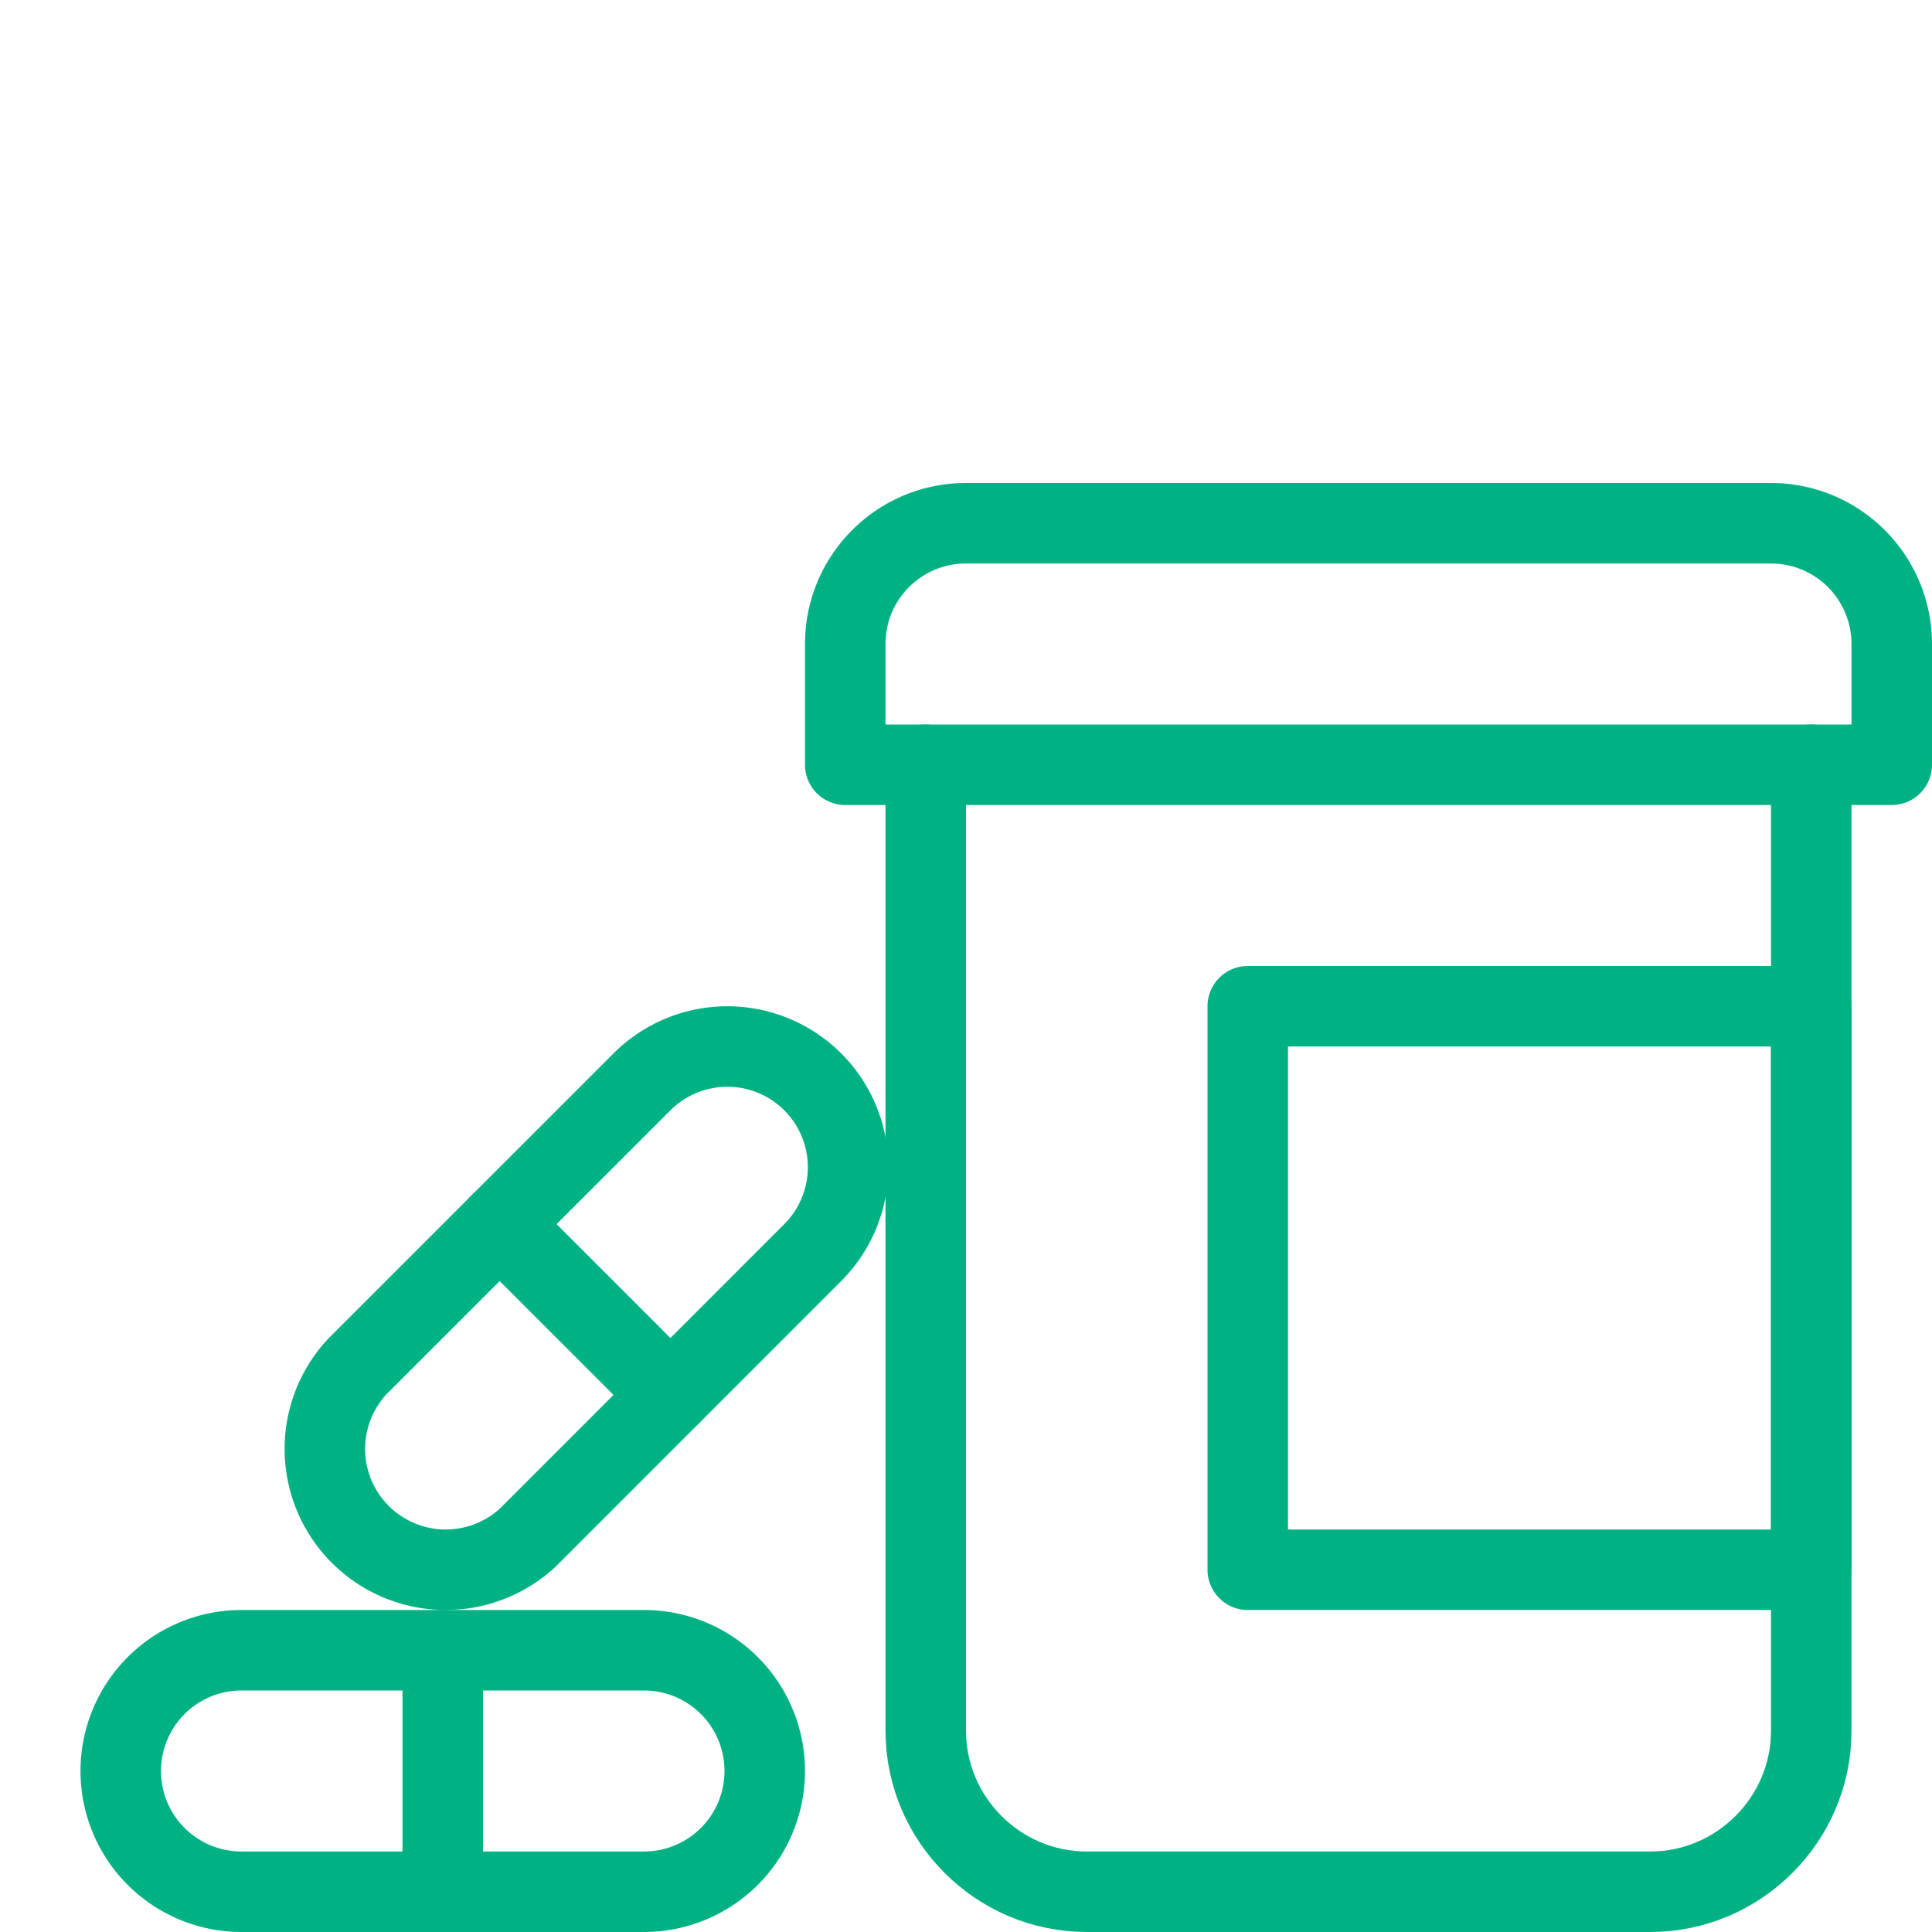
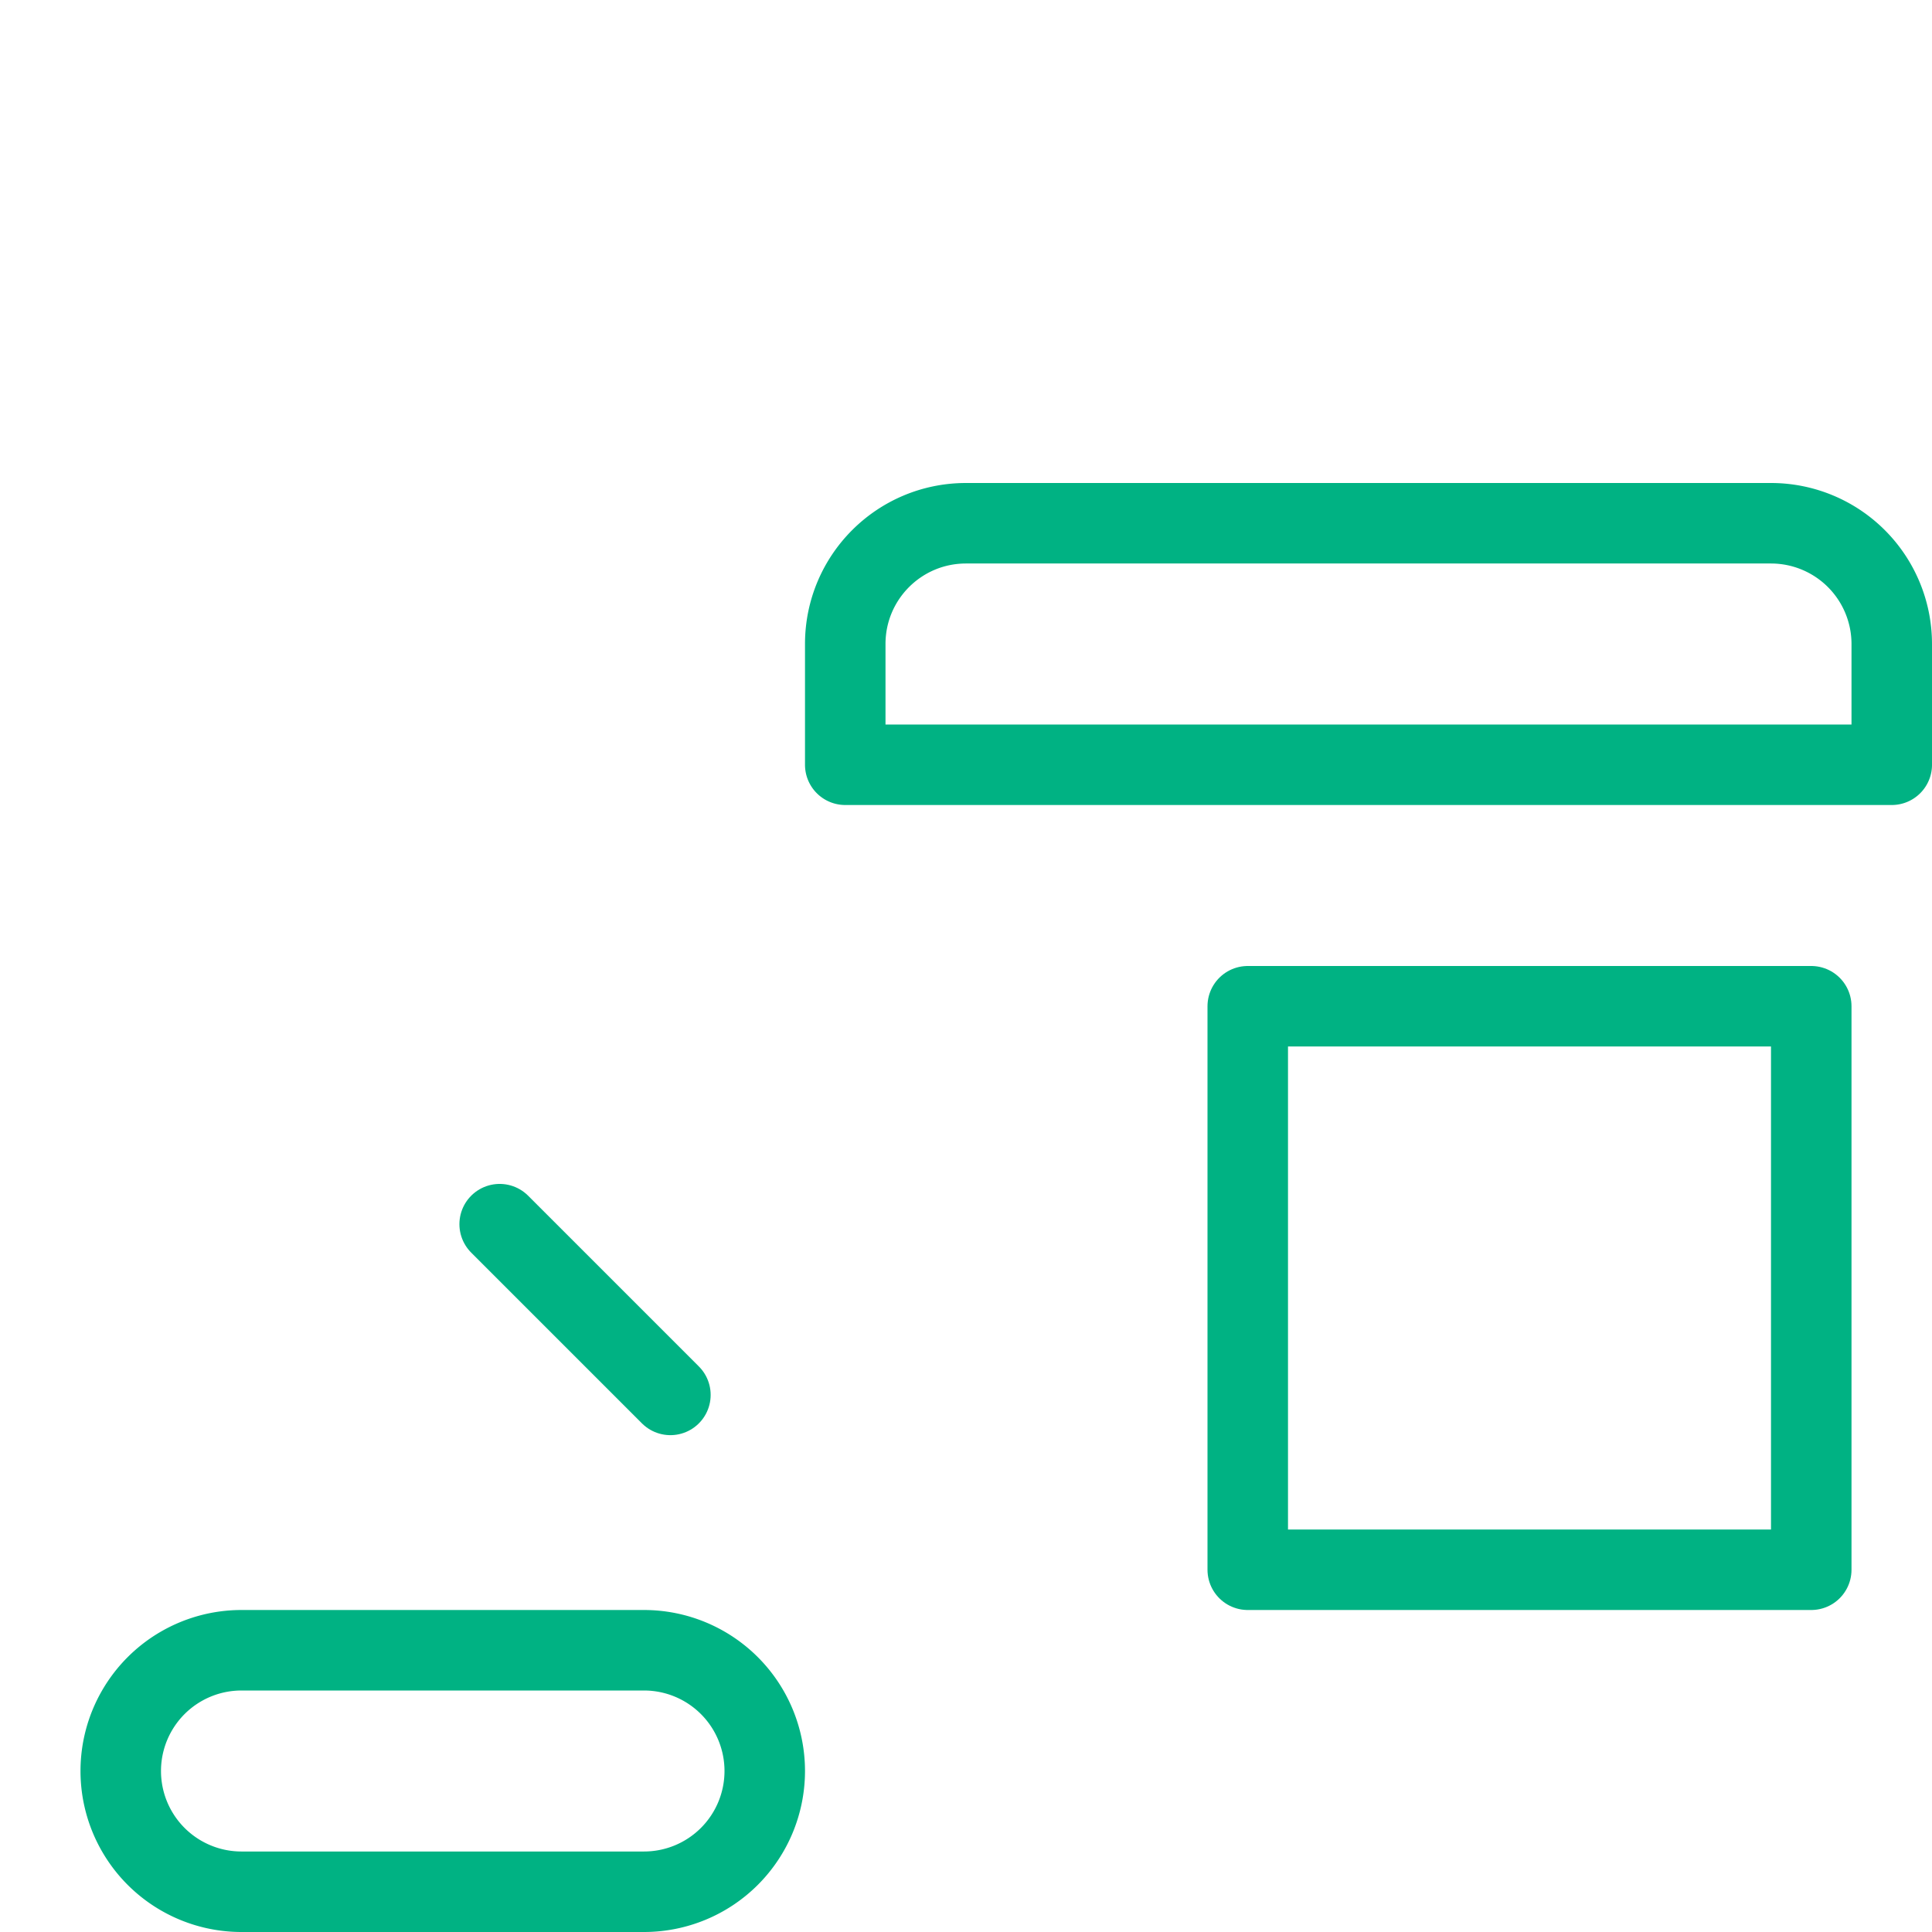
<svg xmlns="http://www.w3.org/2000/svg" viewBox="0 0 24 24" width="24" height="24">
  <title>medical pills bottle</title>
  <g class="nc-icon-wrapper" fill="#00b283">
    <g id="Outline_Icons">
-       <path fill="none" stroke="#00b283" stroke-linecap="round" stroke-linejoin="round" stroke-miterlimit="10" d="M22.5 9.5v12c0 1.1-.9 2-2 2h-7c-1.1 0-2-.9-2-2v-12" />
      <path fill="none" stroke="#00b283" stroke-linecap="round" stroke-linejoin="round" stroke-miterlimit="10" d="M23.5 9.5h-13V8c0-.828.67-1.5 1.5-1.5h10A1.5 1.5 0 0 1 23.5 8v1.5z" />
      <path fill="none" stroke="#00b283" stroke-linecap="round" stroke-linejoin="round" stroke-miterlimit="10" d="M15.5 12.5h7v7h-7z" />
      <path fill="none" stroke="#00b283" stroke-linecap="round" stroke-linejoin="round" stroke-miterlimit="10" d="M9.5 22A1.5 1.5 0 0 1 8 23.5H3a1.5 1.5 0 0 1 0-3h5A1.5 1.5 0 0 1 9.5 22z" />
-       <path fill="none" stroke="#00b283" stroke-linecap="round" stroke-linejoin="round" stroke-miterlimit="10" d="M5.5 20.5v3" />
-       <path fill="none" stroke="#00b283" stroke-linecap="round" stroke-linejoin="round" stroke-miterlimit="10" d="M10.096 13.439a1.5 1.5 0 0 1 0 2.121l-3.535 3.536a1.501 1.501 0 0 1-2.121-2.122l3.535-3.535a1.501 1.501 0 0 1 2.121 0z" />
      <path fill="none" stroke="#00b283" stroke-linecap="round" stroke-linejoin="round" stroke-miterlimit="10" d="M6.207 15.207l2.121 2.121" />
    </g>
    <path fill="none" id="invisible_shape" d="M0 0h24v24H0z" />
  </g>
</svg>